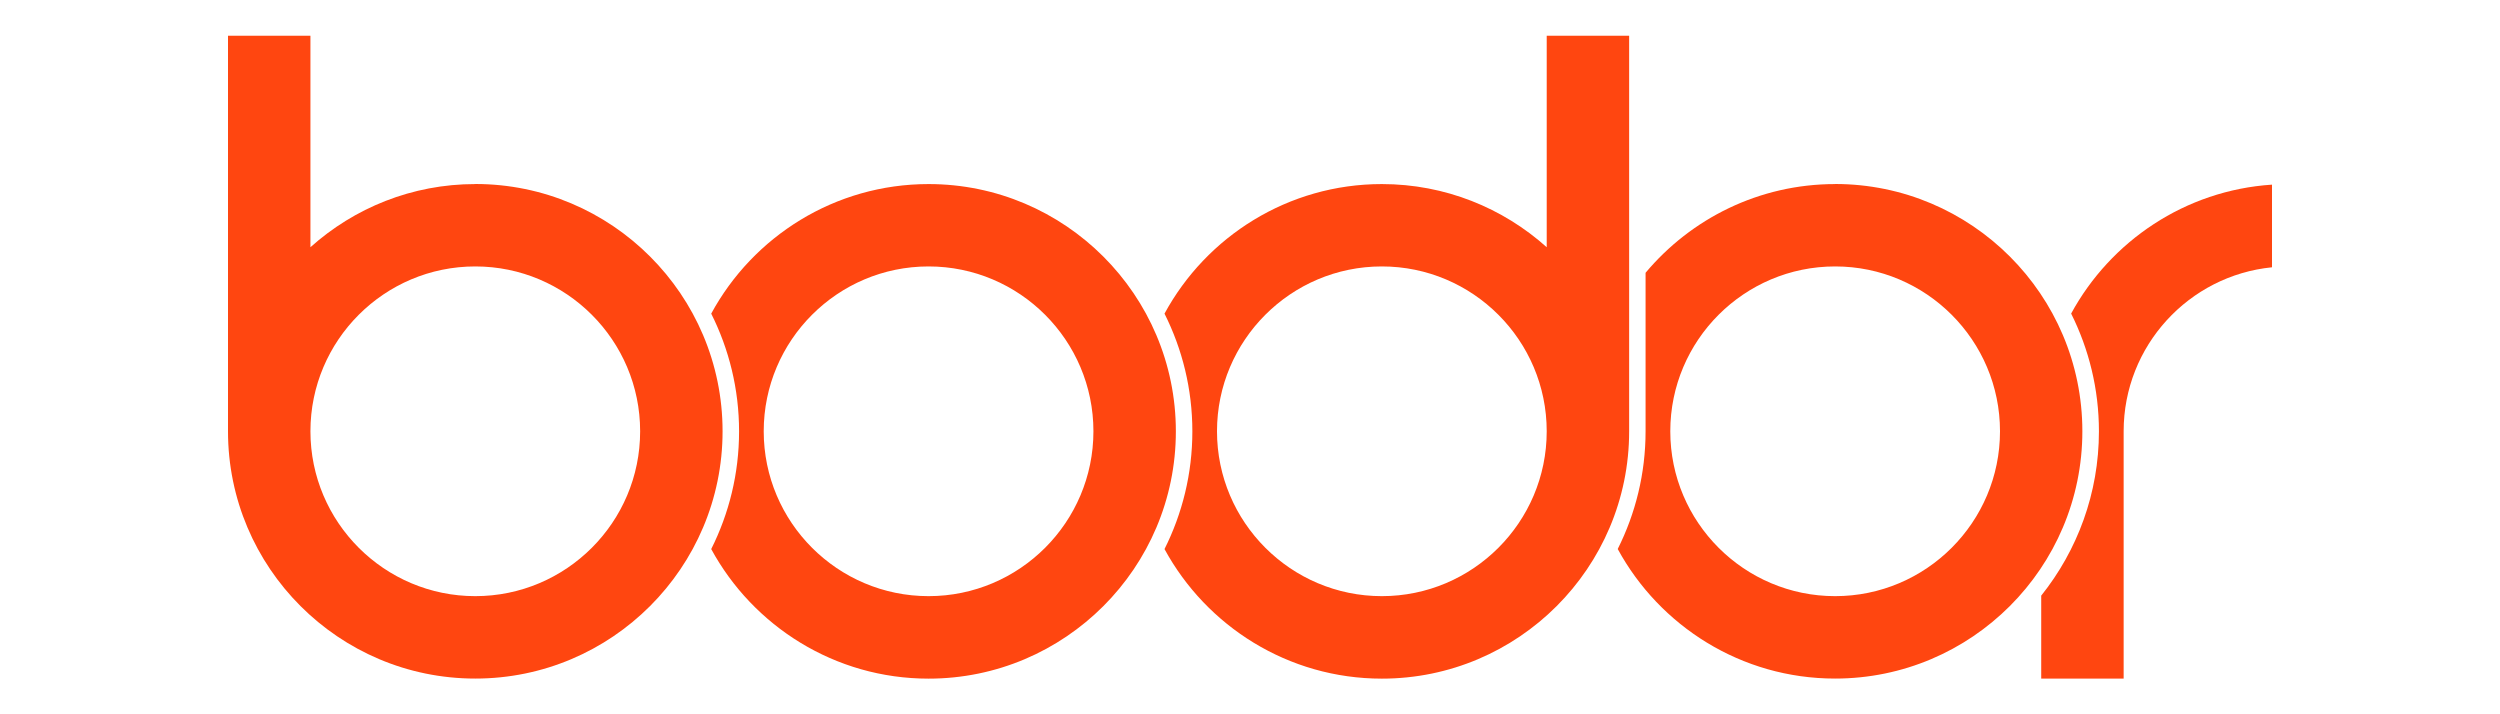
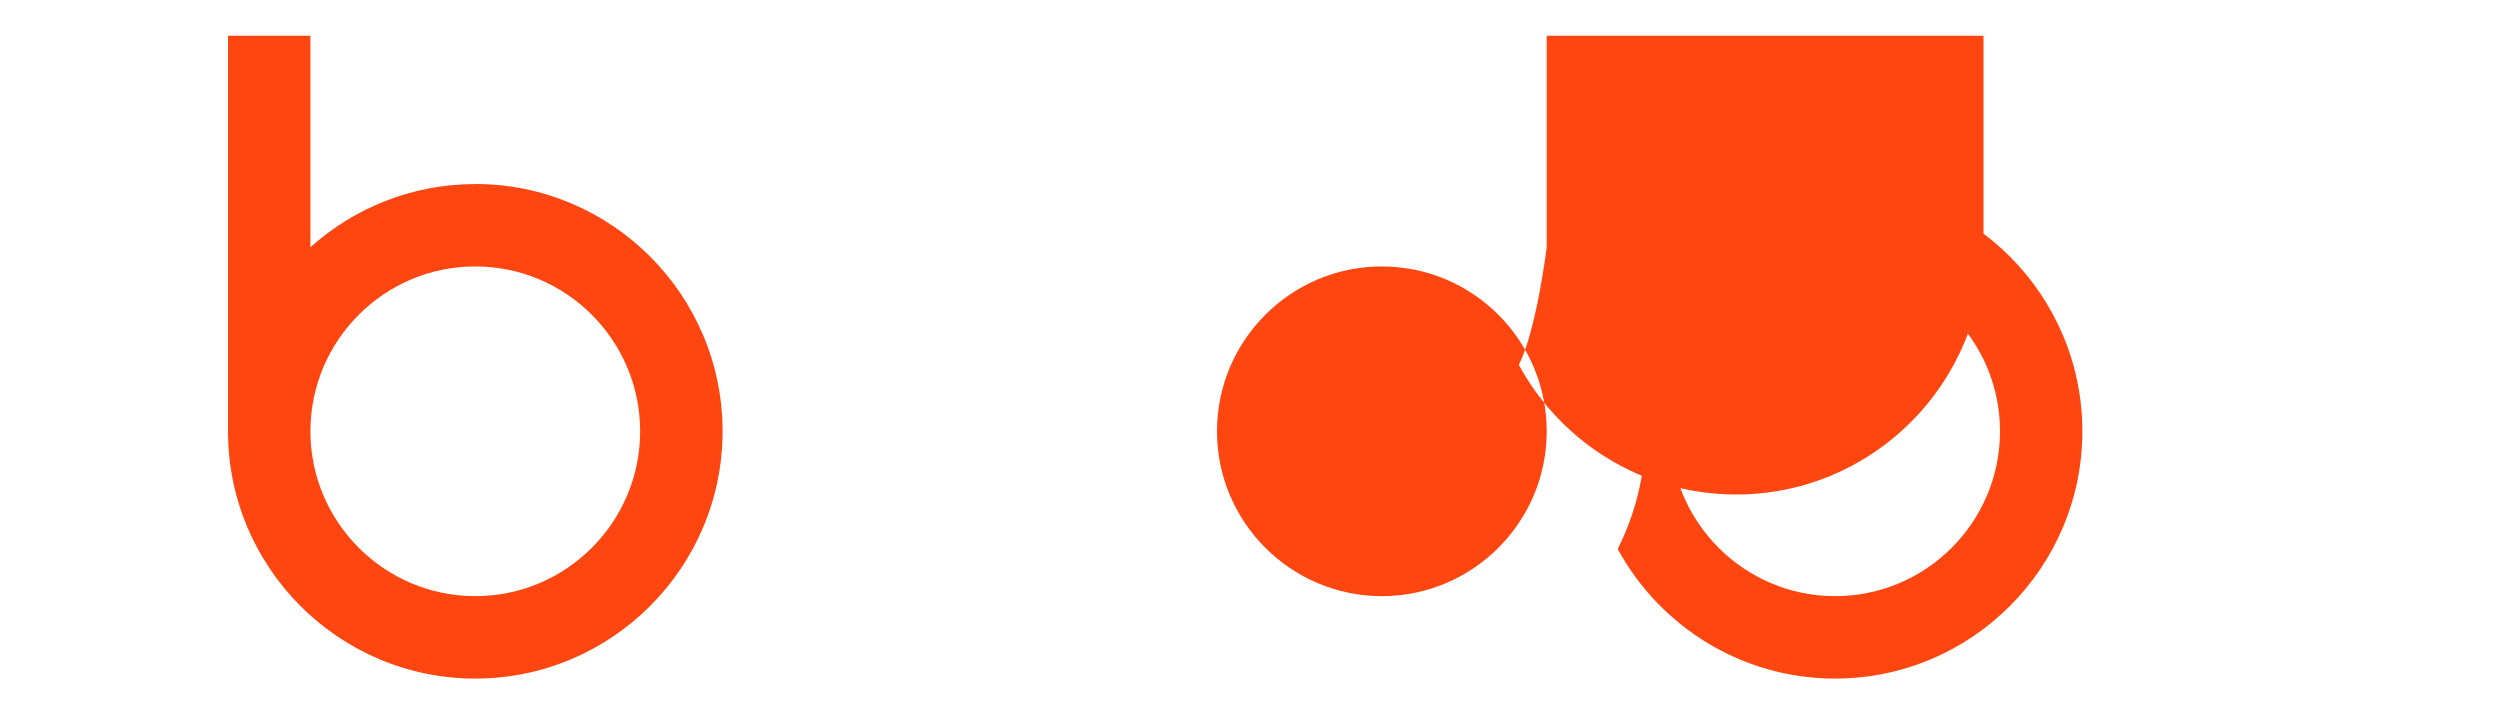
<svg xmlns="http://www.w3.org/2000/svg" id="Layer_1" data-name="Layer 1" viewBox="0 0 350 100">
  <defs>
    <style>      .cls-1 {        fill: #ff4610;      }    </style>
  </defs>
-   <path class="cls-1" d="M130,25.77c-13.12,0-24.57,7.34-30.43,18.14,2.49,4.96,3.9,10.56,3.9,16.48s-1.41,11.52-3.9,16.48c5.87,10.79,17.31,18.14,30.43,18.14,19.09,0,34.62-15.53,34.62-34.62s-15.53-34.62-34.62-34.62ZM130,83.46c-12.72,0-23.08-10.35-23.08-23.08s10.35-23.08,23.08-23.08,23.08,10.35,23.08,23.08-10.35,23.08-23.08,23.08Z" />
  <path class="cls-1" d="M66.54,25.77c-8.86,0-16.95,3.35-23.08,8.84V5h-11.54v55.38c0,19.09,15.53,34.62,34.62,34.62s34.62-15.53,34.62-34.62-15.53-34.62-34.62-34.62ZM66.54,83.46c-12.72,0-23.08-10.35-23.08-23.08s10.35-23.08,23.08-23.08,23.08,10.35,23.08,23.08-10.35,23.08-23.08,23.08Z" />
-   <path class="cls-1" d="M318.08,25.85v11.57c-11.65,1.16-20.77,11.01-20.77,22.96v34.62h-11.54v-11.61c5.05-6.32,8.08-14.31,8.08-23.01,0-5.92-1.41-11.52-3.89-16.48,5.52-10.15,15.97-17.25,28.12-18.05Z" />
  <path class="cls-1" d="M256.92,25.77c-10.65,0-20.18,4.84-26.54,12.42v22.19c0,5.92-1.41,11.52-3.9,16.48,5.87,10.79,17.31,18.14,30.43,18.14,19.09,0,34.62-15.53,34.62-34.62s-15.53-34.62-34.62-34.62ZM256.92,83.46c-12.72,0-23.08-10.35-23.08-23.08s10.35-23.08,23.08-23.08,23.08,10.35,23.08,23.08-10.35,23.08-23.08,23.08Z" />
-   <path class="cls-1" d="M216.54,5v29.61c-6.13-5.49-14.22-8.84-23.08-8.84-13.12,0-24.57,7.34-30.43,18.14,2.49,4.96,3.9,10.56,3.9,16.48s-1.41,11.52-3.9,16.48c5.87,10.79,17.31,18.14,30.43,18.14,19.09,0,34.62-15.53,34.62-34.62V5h-11.54ZM193.46,83.46c-12.72,0-23.08-10.35-23.08-23.08s10.35-23.08,23.08-23.08,23.08,10.35,23.08,23.08-10.35,23.08-23.08,23.08Z" />
+   <path class="cls-1" d="M216.54,5v29.61s-1.41,11.52-3.9,16.48c5.87,10.79,17.31,18.14,30.43,18.14,19.09,0,34.62-15.53,34.62-34.62V5h-11.54ZM193.46,83.46c-12.72,0-23.08-10.35-23.08-23.08s10.35-23.08,23.08-23.08,23.08,10.35,23.08,23.08-10.35,23.08-23.08,23.08Z" />
</svg>